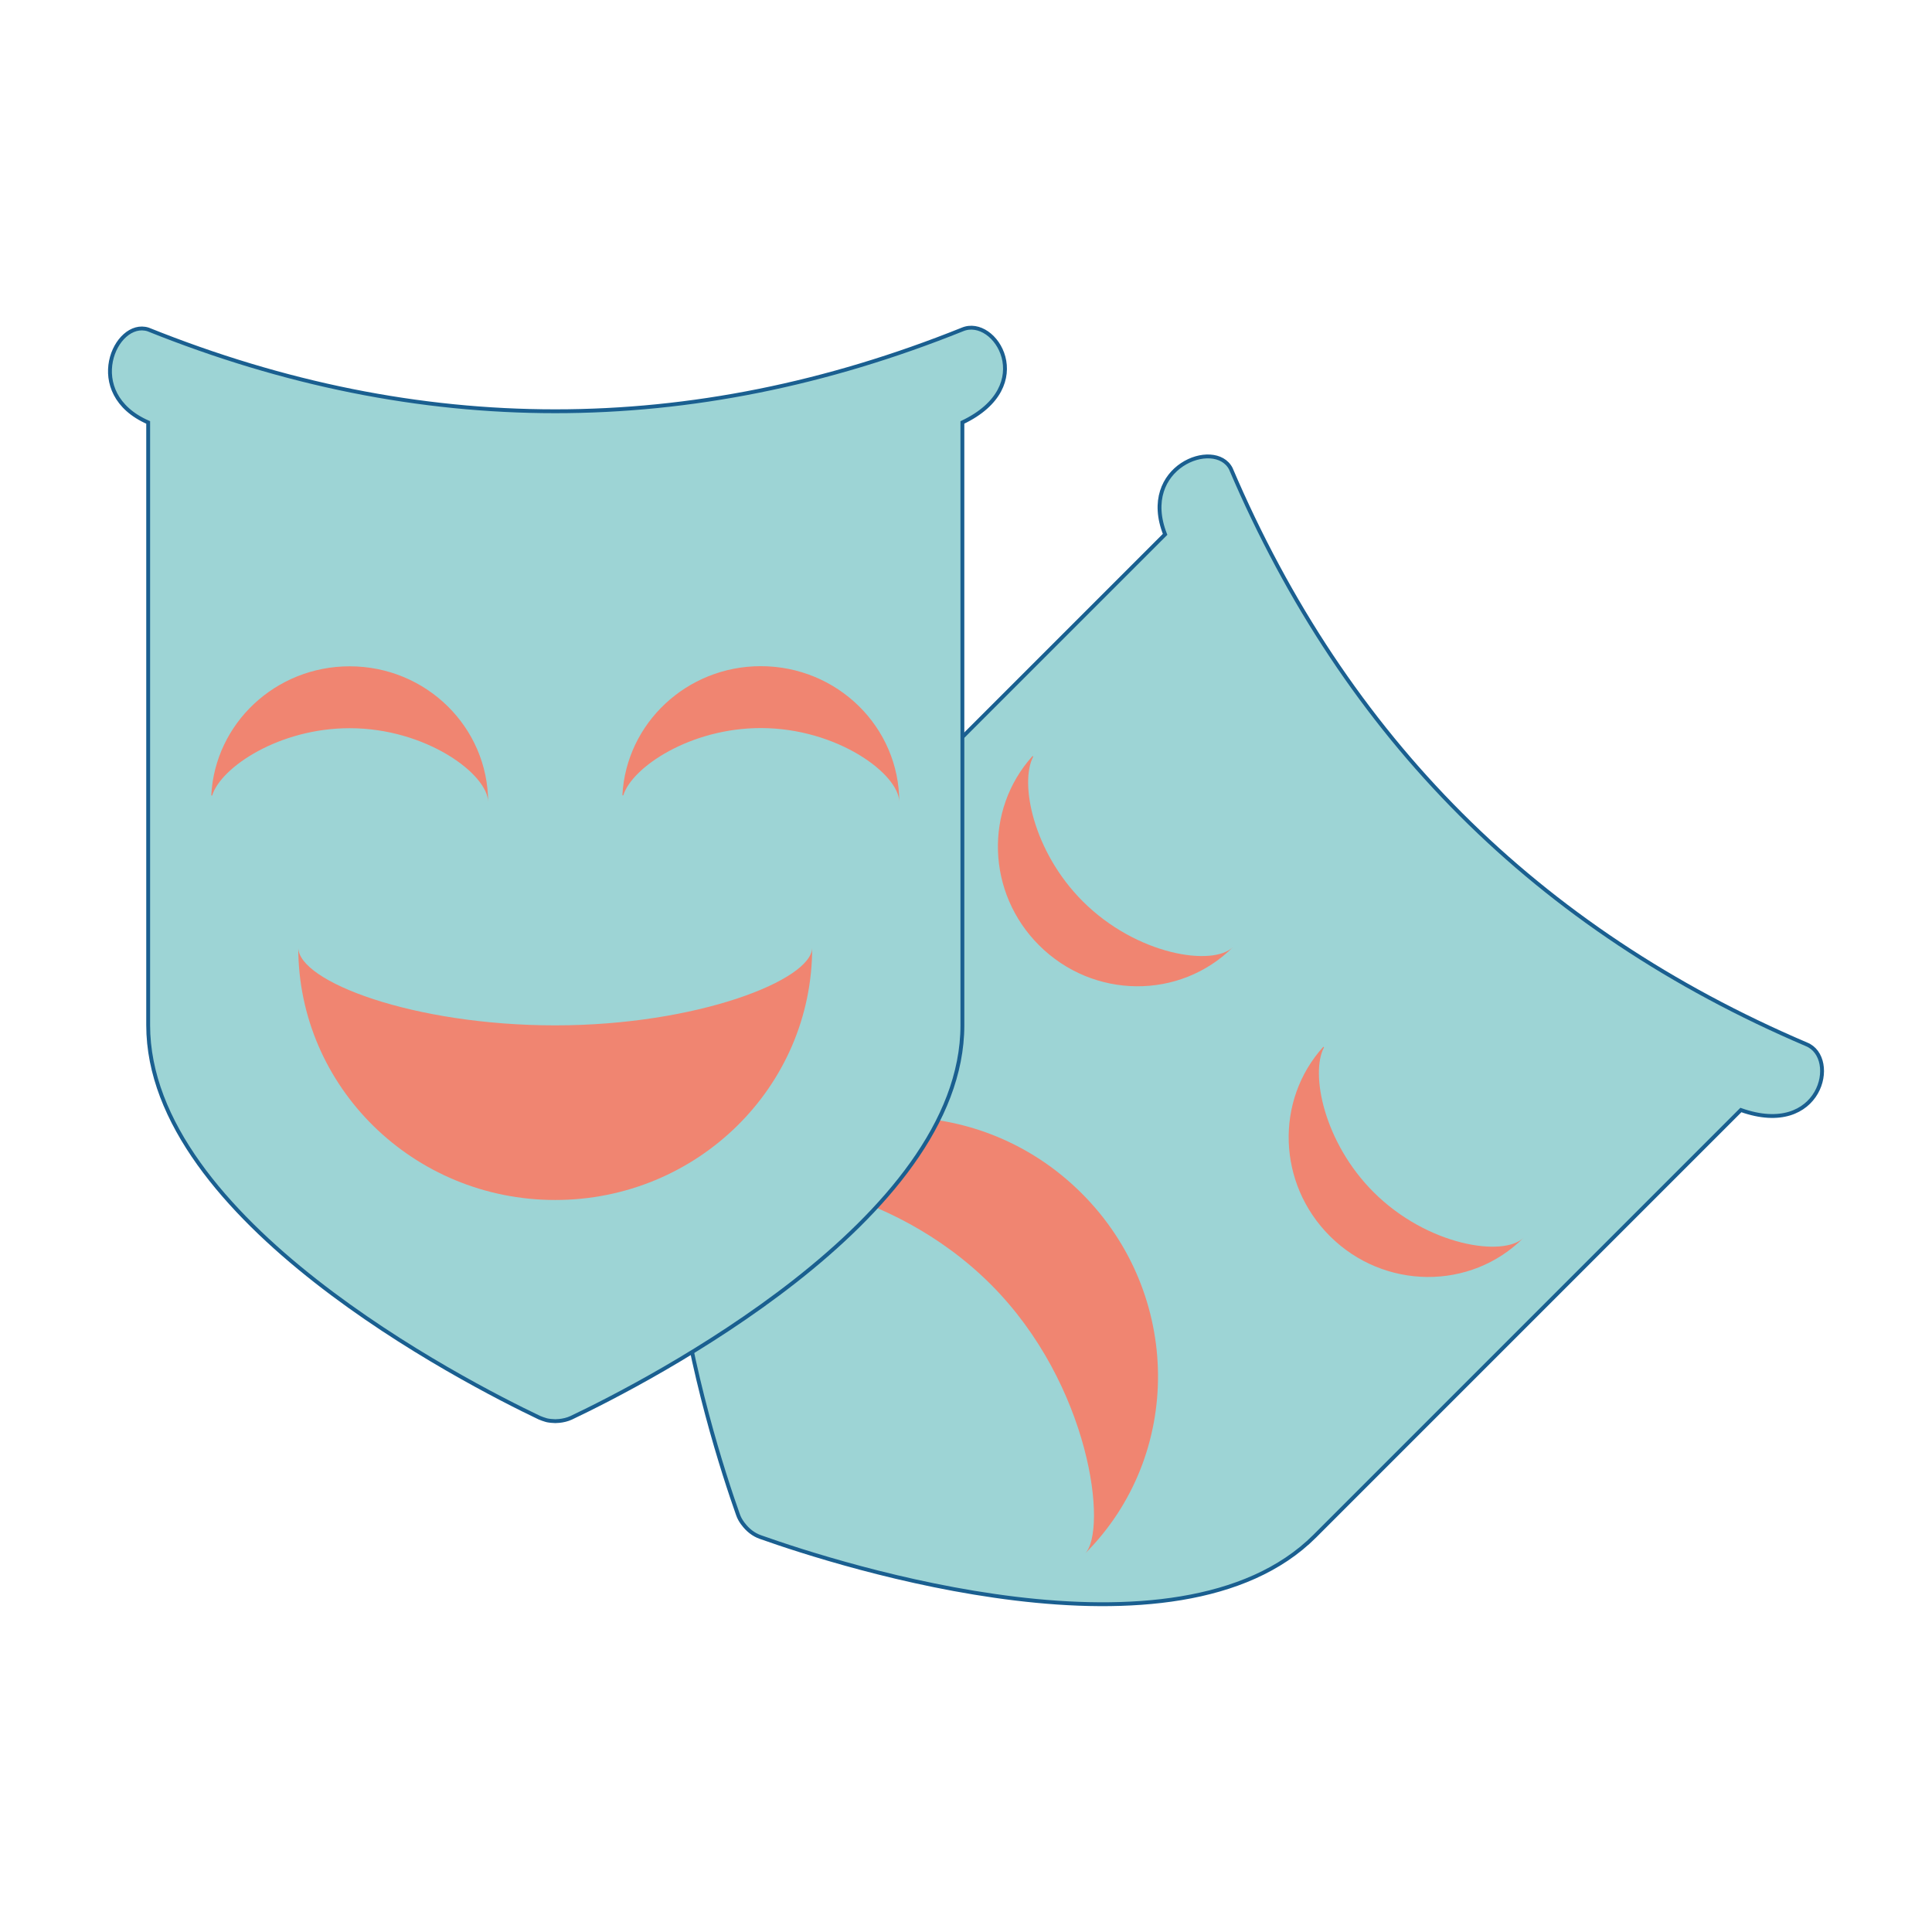
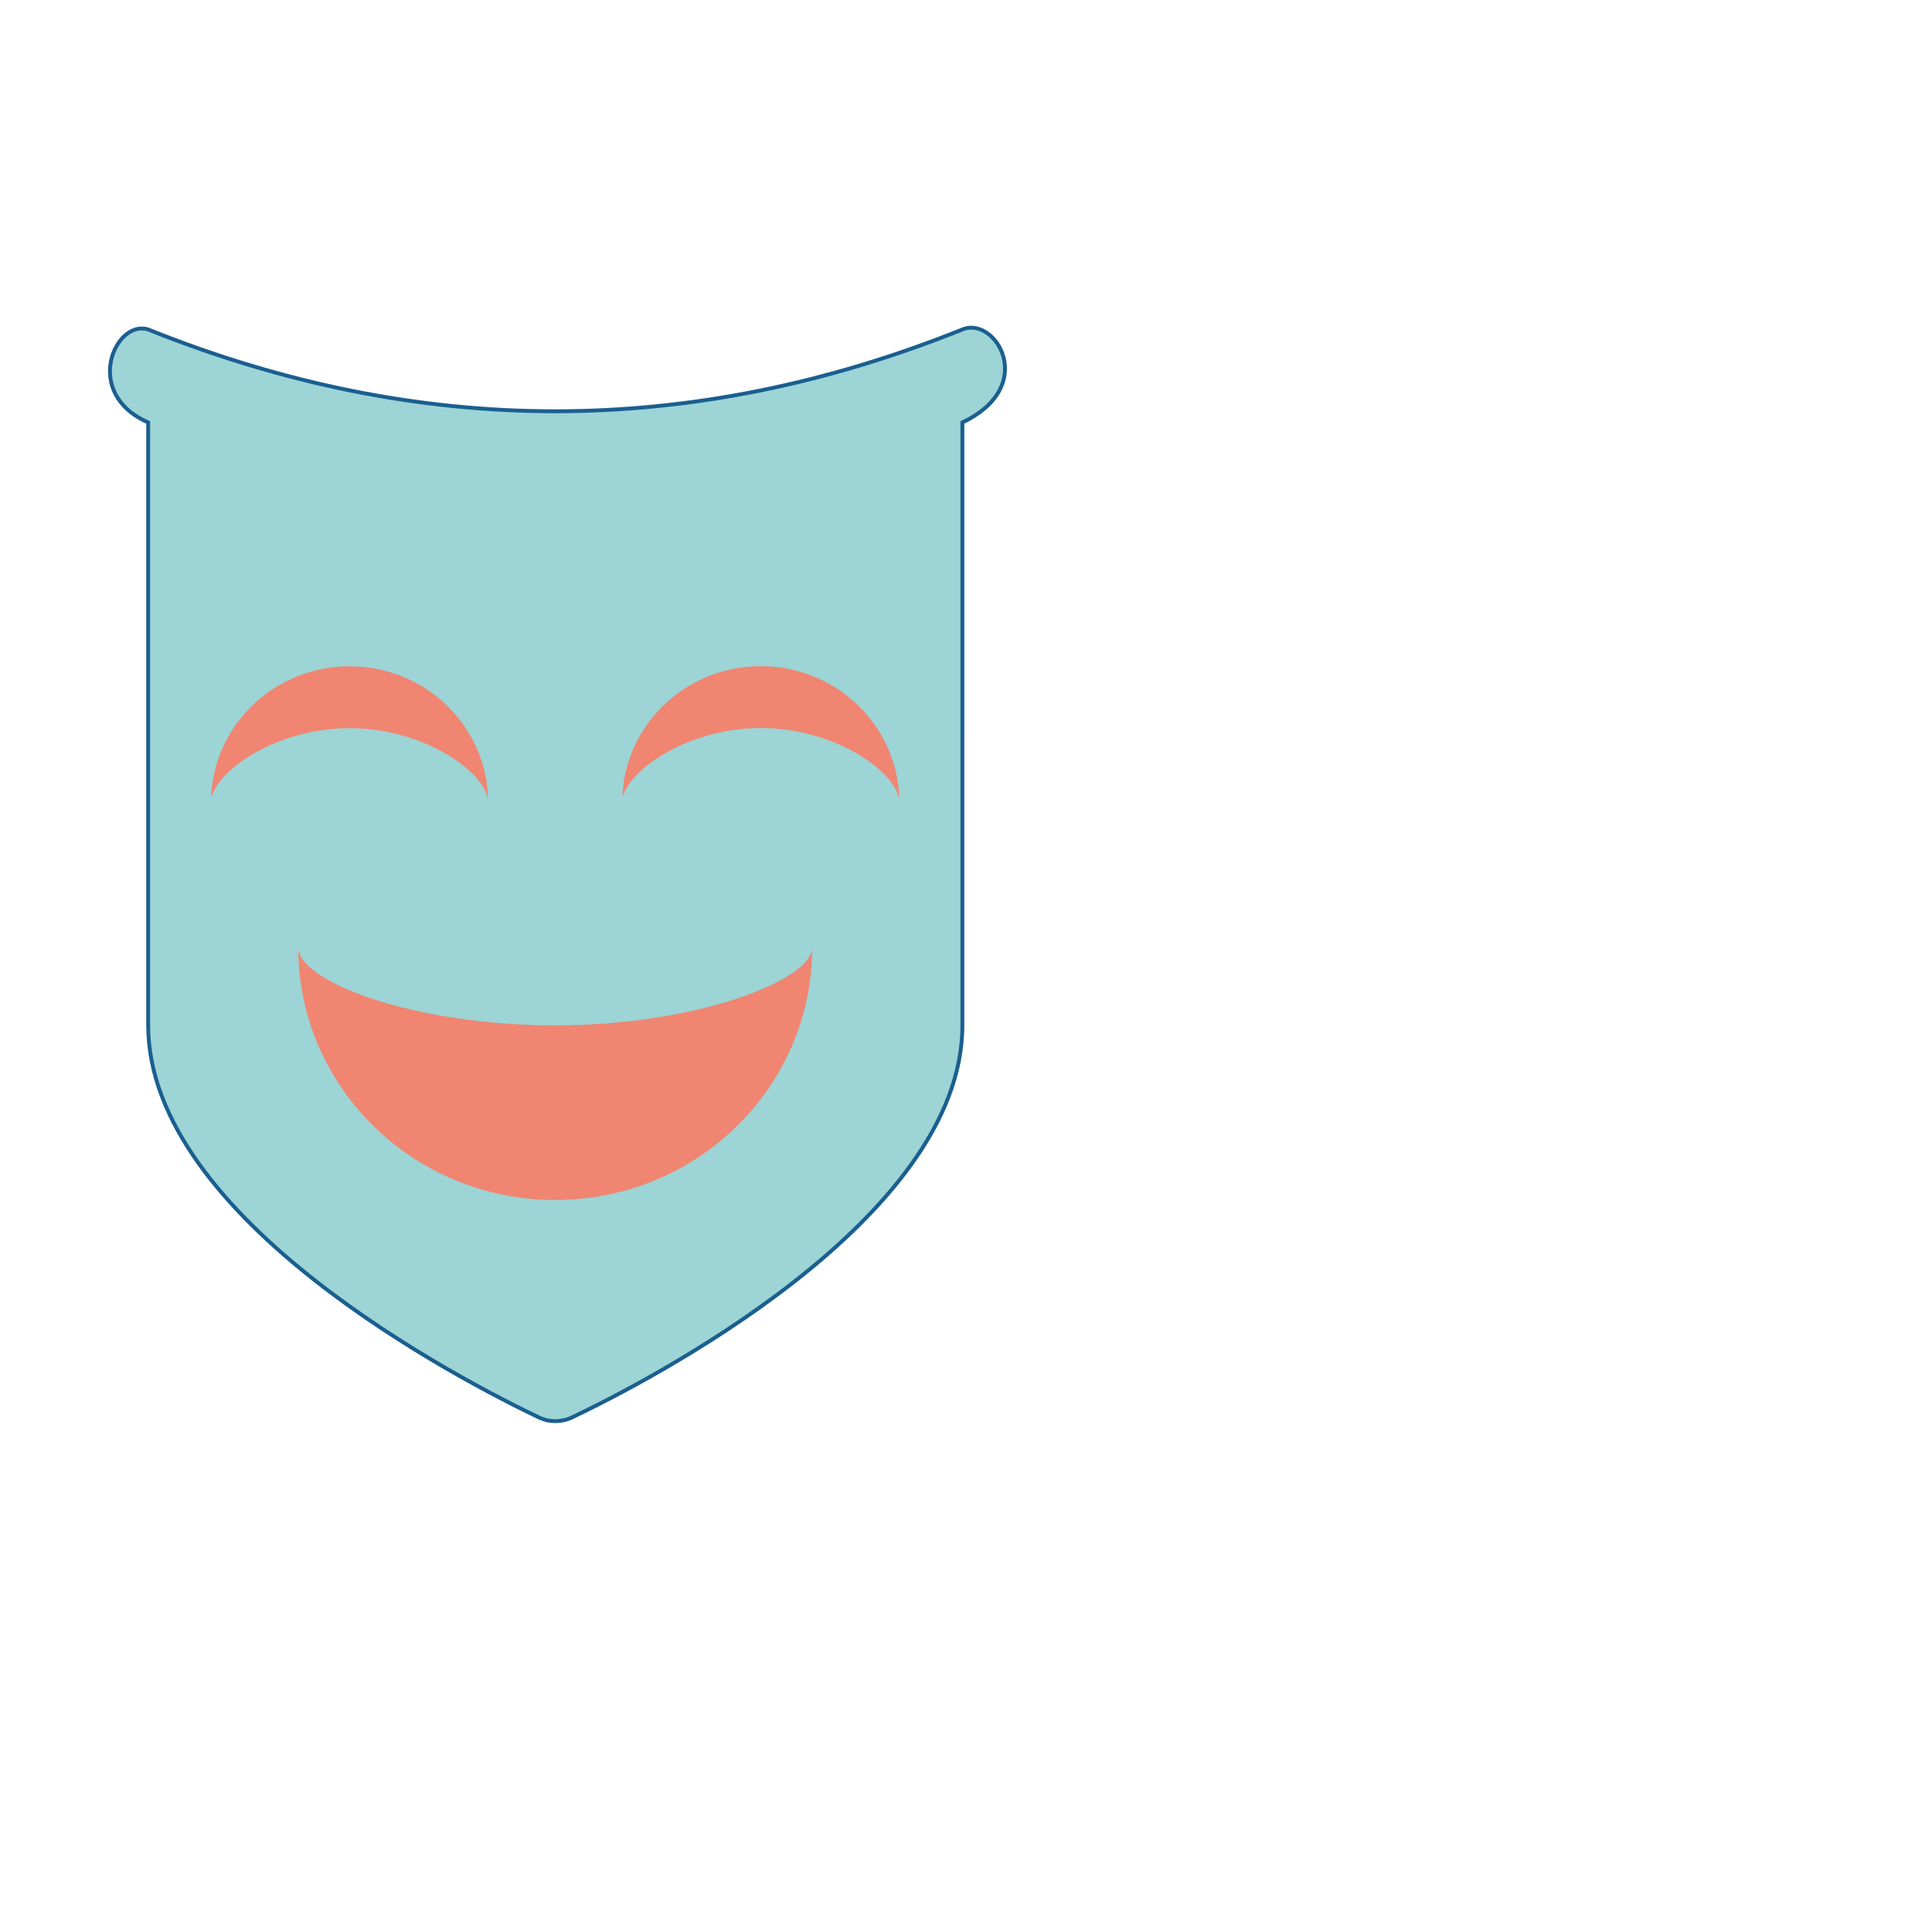
<svg xmlns="http://www.w3.org/2000/svg" version="1.1" id="Calque_1" x="0px" y="0px" viewBox="0 0 141.73 141.73" style="enable-background:new 0 0 141.73 141.73;" xml:space="preserve">
  <style type="text/css">
	.st0{fill:#9DD4D5;stroke:#1A5F90;stroke-width:0.283;stroke-miterlimit:10;}
	.st1{fill:#F08571;}
</style>
  <g>
    <g id="Mask_00000145747410832306164740000000953417257782603136_">
-       <path class="st0" d="M132.52,76.61c-19.73-8.42-33.81-22.5-42.23-42.23c-1.16-2.25-6.77-0.13-4.82,4.82c0,0,0,0,0,0l-3.18,3.18    l0,0L54.21,70.46c-10.1,10.1-2.11,34.91-0.07,40.66c0.08,0.23,0.2,0.44,0.34,0.63c0.01,0.02,0.03,0.03,0.04,0.05    c0.32,0.43,0.75,0.78,1.27,0.96c5.75,2.04,30.56,10.02,40.66-0.07l31.26-31.26c0,0,0,0,0,0    C133.57,83.51,134.96,77.59,132.52,76.61z" />
-       <path class="st1" d="M90.46,69.47c-3.9,3.89-10.27,3.84-14.24-0.13c-3.84-3.84-4.02-9.93-0.49-13.86c0.03-0.03,0.08,0,0.06,0.04    c-1,1.92-0.01,6.95,3.64,10.6C83.4,70.09,88.99,70.92,90.46,69.47z" />
-       <path class="st1" d="M97.55,90.67c-3.84-3.84-4.02-9.94-0.49-13.86c0.03-0.03,0.08,0,0.06,0.04c-1,1.91-0.01,6.95,3.64,10.6    c3.96,3.96,9.56,4.79,11.02,3.34C107.89,94.69,101.51,94.63,97.55,90.67z" />
-       <path class="st1" d="M72.68,94.22c-7.36-7.36-17.99-8.67-19.75-6.91c7.23-7.23,19.07-7.13,26.43,0.24    c7.36,7.36,7.47,19.19,0.23,26.43C81.27,112.29,80.04,101.58,72.68,94.22z" />
-     </g>
+       </g>
    <g id="Mask_00000102526286425549418280000000627040702130039982_">
      <path class="st0" d="M70.6,24.17c-19.91,8-39.82,8-59.73,0c-2.41-0.77-4.87,4.69,0,6.82v4.5v39.71c0,14.28,23.19,26.17,28.7,28.8    c0.16,0.07,0.32,0.12,0.48,0.17c0.06,0.02,0.12,0.03,0.18,0.04c0.09,0.02,0.17,0.02,0.26,0.03c0.17,0.02,0.33,0.02,0.5,0    c0.01,0,0.01,0,0.02,0l0,0c0.3-0.03,0.61-0.1,0.89-0.23c5.51-2.62,28.7-14.52,28.7-28.8V30.99C76.22,28.32,73.02,23.15,70.6,24.17    z" />
      <path class="st1" d="M55.81,48.87c5.61,0,10.16,4.46,10.16,9.97c-0.01-2.06-4.56-5.43-10.16-5.43c-5.16,0-9.43,2.86-10.08,4.92    c-0.01,0.04-0.07,0.03-0.07-0.01C45.94,53.06,50.38,48.87,55.81,48.87z M15.57,58.34c-0.01,0.04-0.07,0.03-0.07-0.01    c0.28-5.27,4.72-9.45,10.15-9.45c5.61,0,10.15,4.46,10.16,9.97c-0.01-2.06-4.56-5.43-10.16-5.43    C20.48,53.42,16.22,56.28,15.57,58.34z M40.73,88.03c-10.41,0-18.85-8.29-18.85-18.52c0,2.49,8.44,5.71,18.85,5.71    c10.41,0,18.85-3.33,18.85-5.71C59.59,79.73,51.15,88.03,40.73,88.03z" />
    </g>
  </g>
</svg>